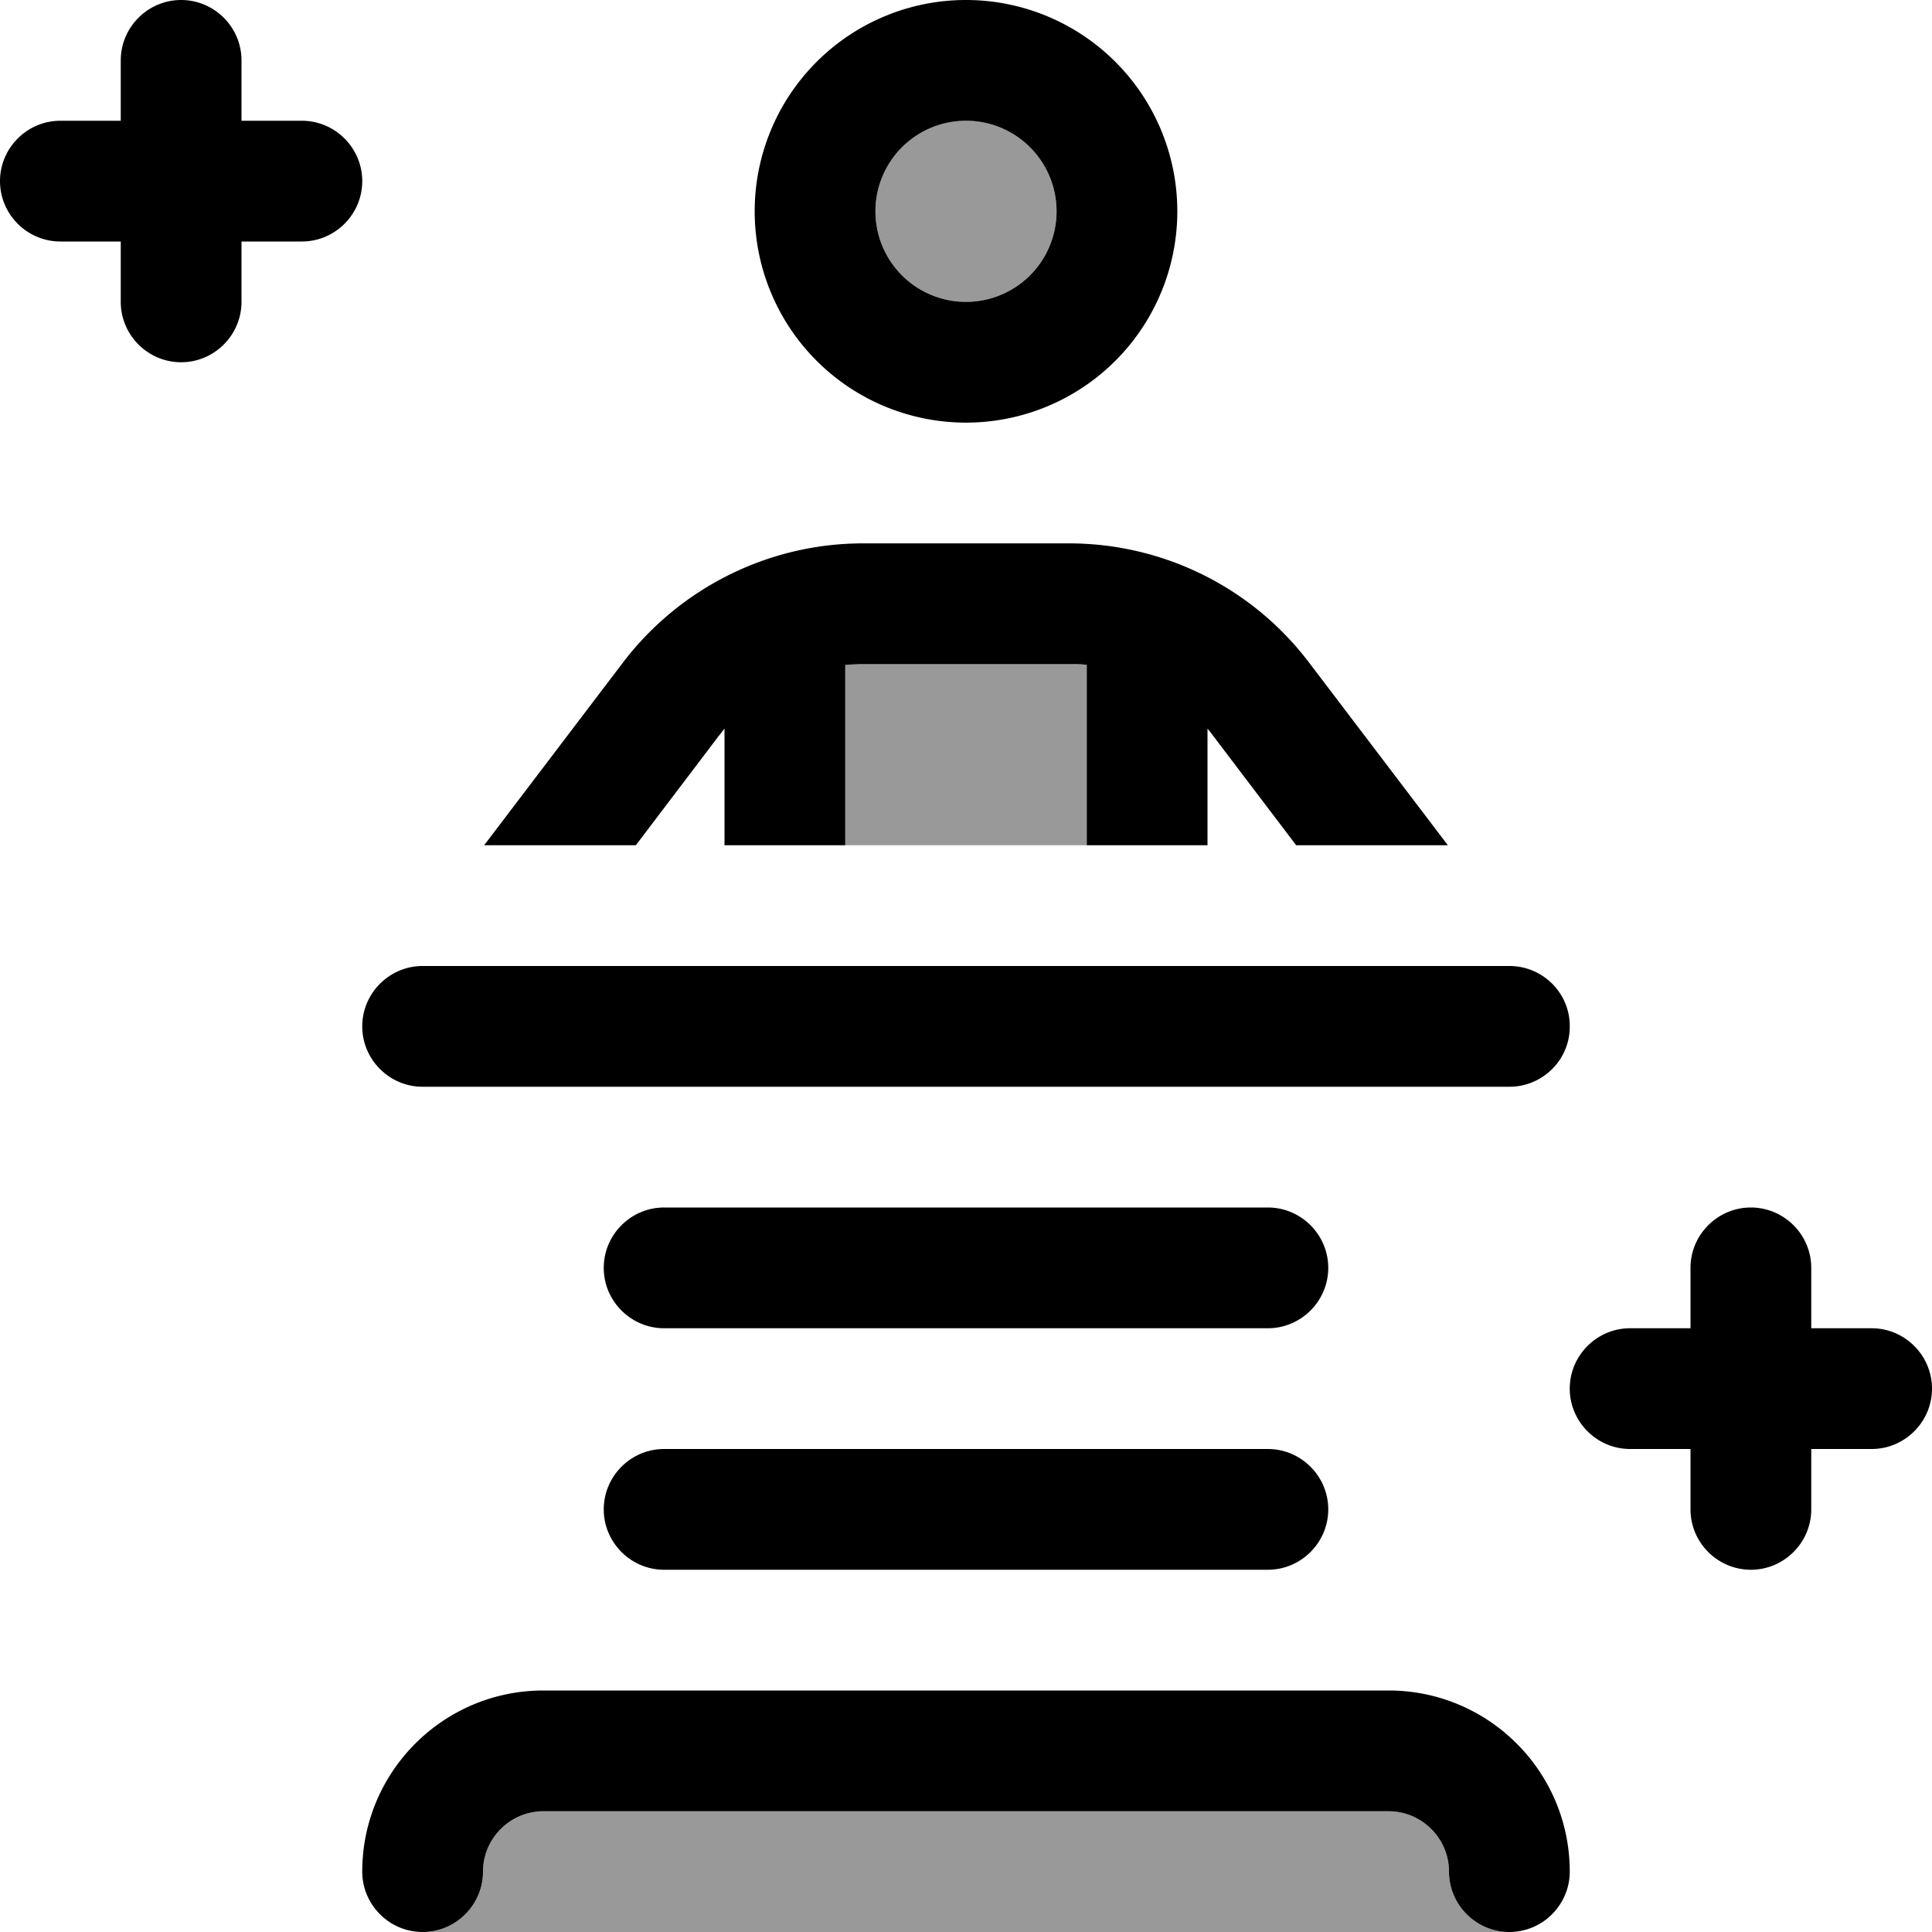
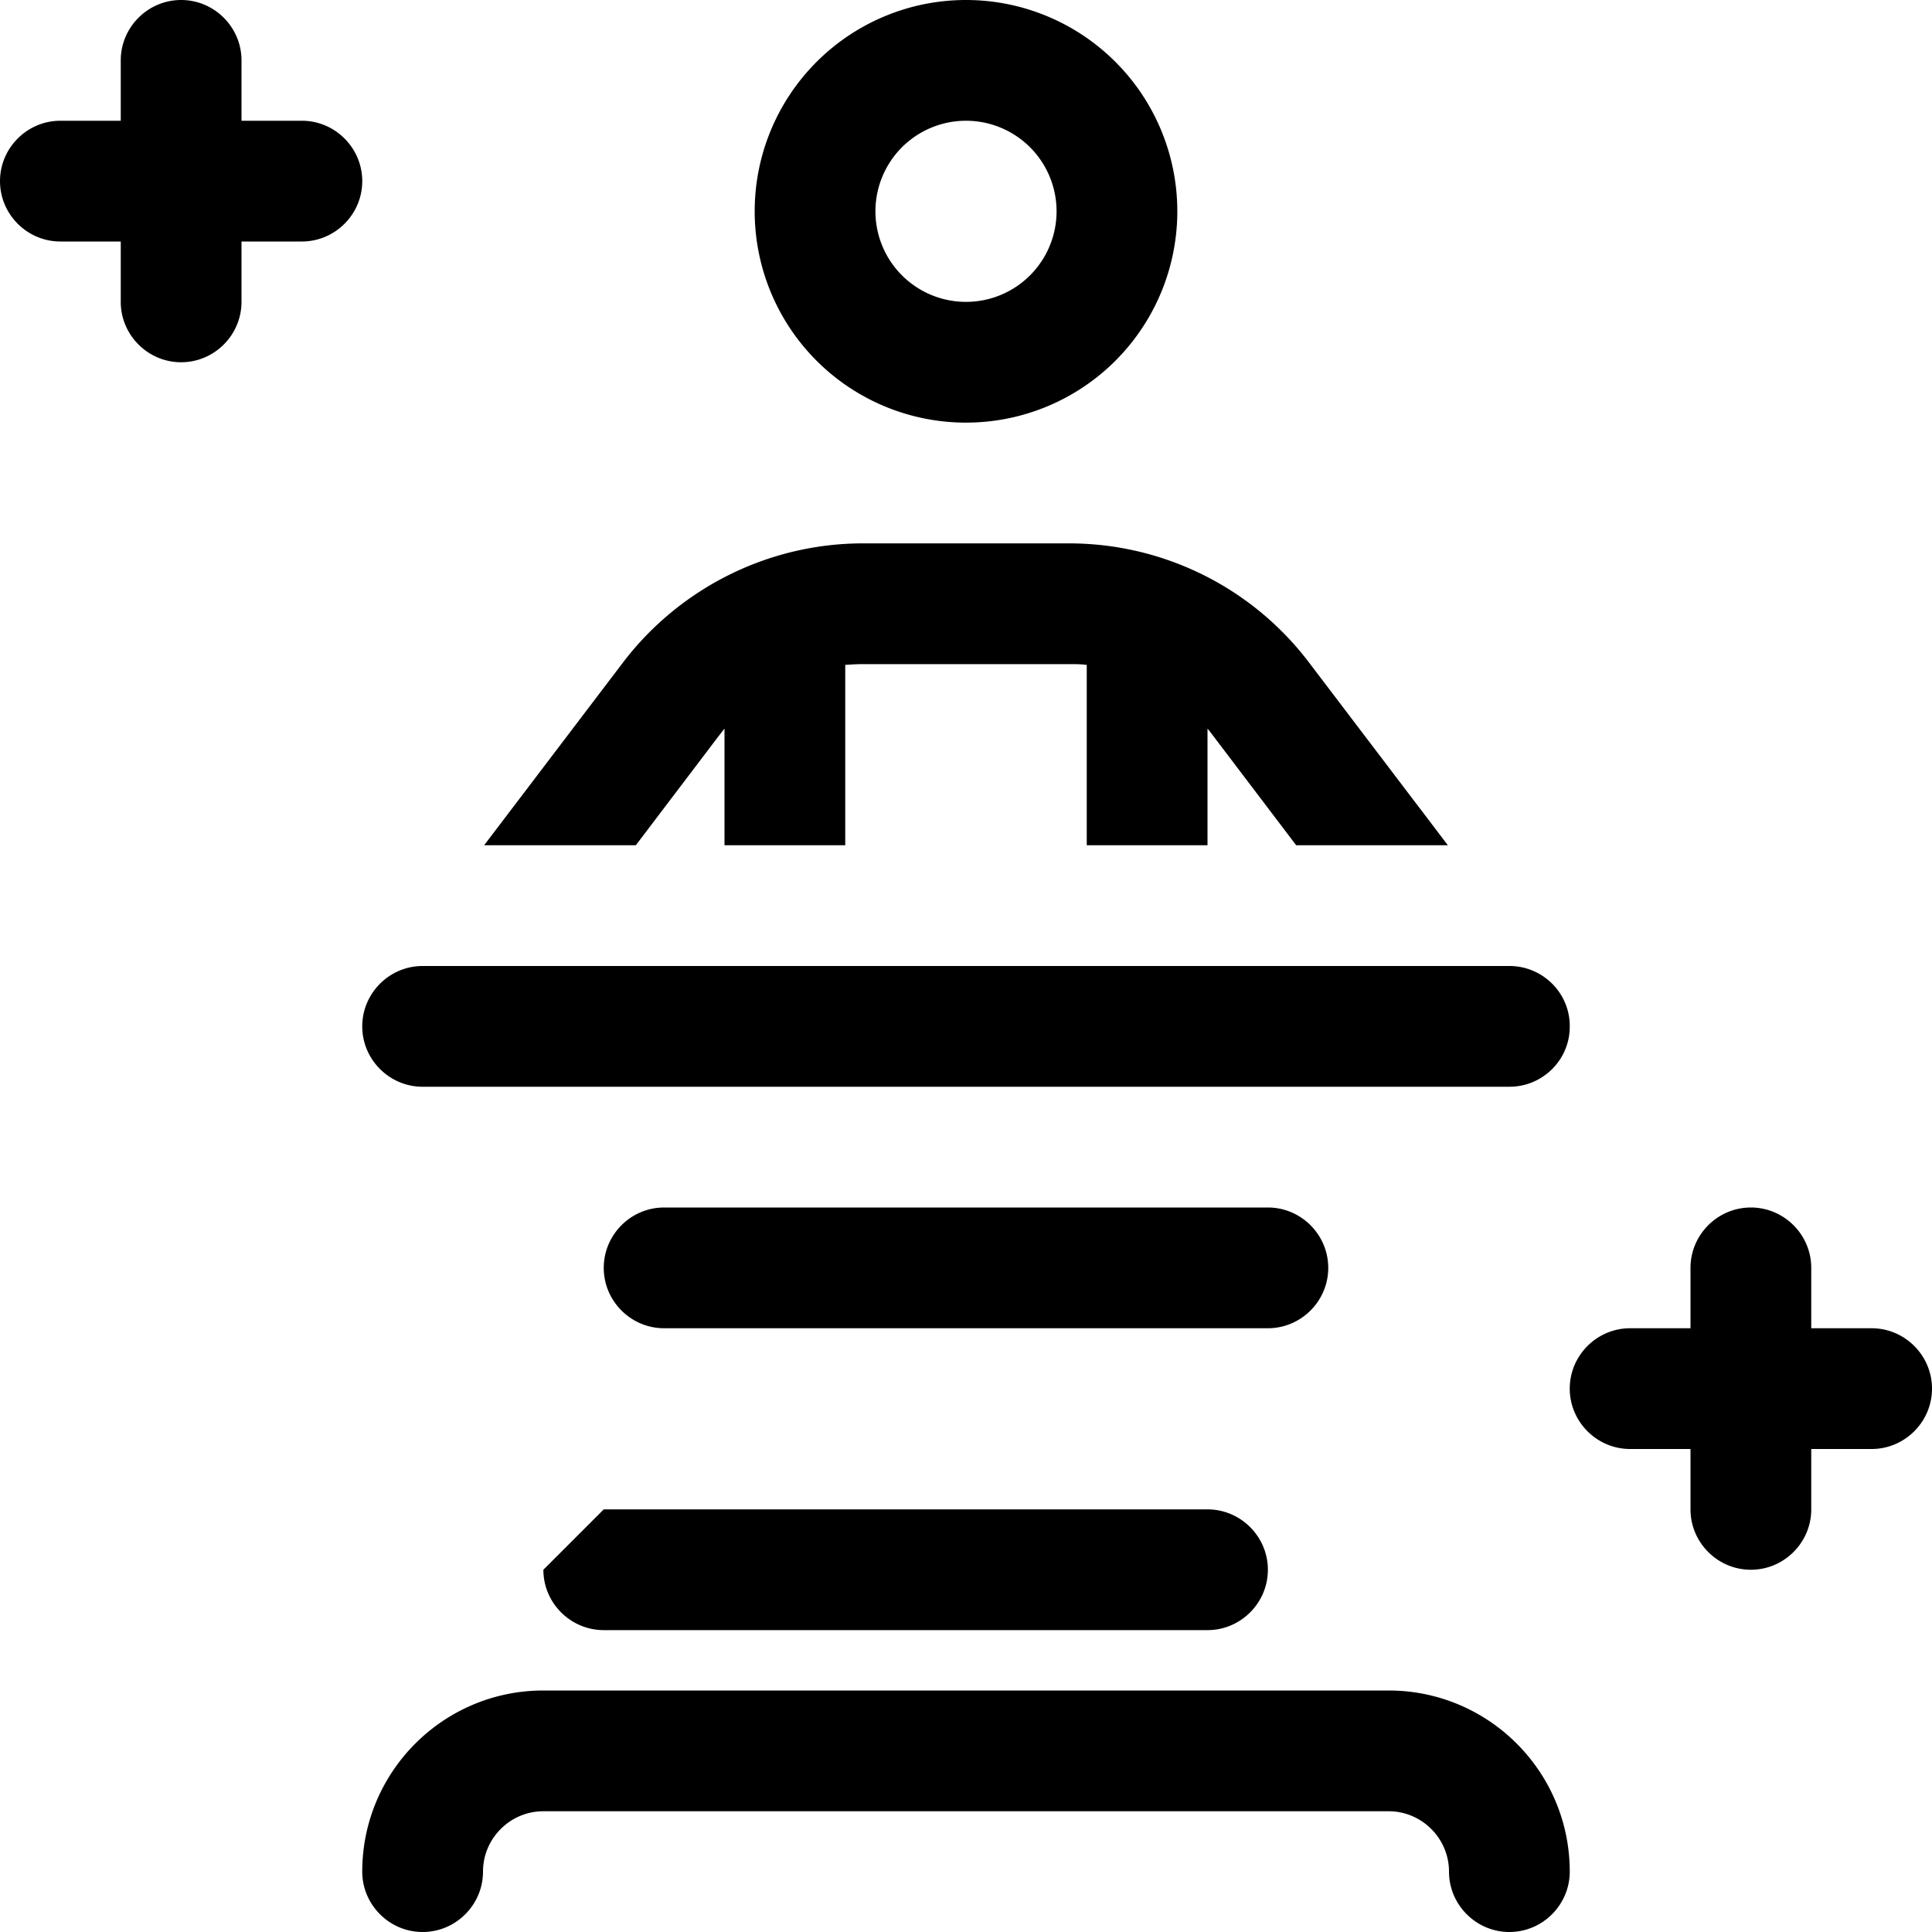
<svg xmlns="http://www.w3.org/2000/svg" viewBox="0 0 512 512">
  <defs>
    <style>.fa-secondary{opacity:.4}</style>
  </defs>
-   <path class="fa-secondary" d="M112 512c8.8 0 16-7.2 16-16s7.2-16 16-16l224 0c8.8 0 16 7.2 16 16s7.2 16 16 16l-288 0zM224 176.2c1.6-.2 3.1-.2 4.7-.2l54.6 0c1.6 0 3.2 .1 4.7 .2l0 47.8-64 0 0-47.8zM280 56a24 24 0 1 1 -48 0 24 24 0 1 1 48 0z" />
-   <path class="fa-primary" d="M64 16l0 16 16 0c8.8 0 16 7.2 16 16s-7.2 16-16 16L64 64l0 16c0 8.8-7.2 16-16 16s-16-7.2-16-16l0-16L16 64C7.2 64 0 56.8 0 48s7.2-16 16-16l16 0 0-16C32 7.2 39.2 0 48 0s16 7.2 16 16zM480 336l0 16 16 0c8.8 0 16 7.2 16 16s-7.2 16-16 16l-16 0 0 16c0 8.8-7.2 16-16 16s-16-7.2-16-16l0-16-16 0c-8.8 0-16-7.2-16-16s7.2-16 16-16l16 0 0-16c0-8.8 7.2-16 16-16s16 7.2 16 16zM256 80a24 24 0 1 0 0-48 24 24 0 1 0 0 48zm0-80a56 56 0 1 1 0 112A56 56 0 1 1 256 0zM144 480c-8.8 0-16 7.2-16 16s-7.2 16-16 16s-16-7.2-16-16c0-26.5 21.5-48 48-48l224 0c26.5 0 48 21.5 48 48c0 8.8-7.2 16-16 16s-16-7.2-16-16s-7.2-16-16-16l-224 0zM383.7 224l-40.2 0-22-29c-.5-.7-1-1.3-1.5-1.9l0 30.9-32 0 0-47.8c-1.6-.2-3.1-.2-4.7-.2l-54.6 0c-1.6 0-3.2 .1-4.7 .2l0 47.8-32 0 0-30.9c-.5 .6-1 1.3-1.5 1.9l-22 29-40.2 0L165 175.7c15.1-19.9 38.7-31.7 63.7-31.7l54.6 0c25 0 48.6 11.7 63.7 31.7L383.7 224zM96 272c0-8.8 7.2-16 16-16l288 0c8.8 0 16 7.1 16 15.9c0 0 0 0 0 .1s0 0 0 .1c0 8.8-7.2 15.9-16 15.9l-288 0c-8.8 0-16-7.2-16-16zm64 64c0-8.8 7.2-16 16-16l160 0c8.8 0 16 7.2 16 16s-7.2 16-16 16l-160 0c-8.8 0-16-7.2-16-16zm0 64c0-8.8 7.2-16 16-16l160 0c8.8 0 16 7.2 16 16s-7.2 16-16 16l-160 0c-8.8 0-16-7.2-16-16z" />
+   <path class="fa-primary" d="M64 16l0 16 16 0c8.8 0 16 7.2 16 16s-7.2 16-16 16L64 64l0 16c0 8.8-7.2 16-16 16s-16-7.2-16-16l0-16L16 64C7.2 64 0 56.8 0 48s7.2-16 16-16l16 0 0-16C32 7.2 39.2 0 48 0s16 7.2 16 16zM480 336l0 16 16 0c8.8 0 16 7.2 16 16s-7.2 16-16 16l-16 0 0 16c0 8.8-7.2 16-16 16s-16-7.2-16-16l0-16-16 0c-8.8 0-16-7.2-16-16s7.2-16 16-16l16 0 0-16c0-8.8 7.2-16 16-16s16 7.2 16 16zM256 80a24 24 0 1 0 0-48 24 24 0 1 0 0 48zm0-80a56 56 0 1 1 0 112A56 56 0 1 1 256 0zM144 480c-8.8 0-16 7.2-16 16s-7.2 16-16 16s-16-7.2-16-16c0-26.5 21.5-48 48-48l224 0c26.5 0 48 21.5 48 48c0 8.8-7.2 16-16 16s-16-7.2-16-16s-7.2-16-16-16l-224 0zM383.7 224l-40.2 0-22-29c-.5-.7-1-1.3-1.5-1.9l0 30.9-32 0 0-47.8c-1.6-.2-3.1-.2-4.7-.2l-54.6 0c-1.6 0-3.2 .1-4.7 .2l0 47.8-32 0 0-30.9c-.5 .6-1 1.3-1.5 1.9l-22 29-40.2 0L165 175.7c15.1-19.9 38.7-31.7 63.7-31.7l54.6 0c25 0 48.6 11.7 63.7 31.7L383.7 224zM96 272c0-8.8 7.2-16 16-16l288 0c8.8 0 16 7.1 16 15.9c0 0 0 0 0 .1s0 0 0 .1c0 8.8-7.2 15.9-16 15.9l-288 0c-8.8 0-16-7.2-16-16zm64 64c0-8.8 7.2-16 16-16l160 0c8.8 0 16 7.2 16 16s-7.2 16-16 16l-160 0c-8.8 0-16-7.2-16-16zm0 64l160 0c8.8 0 16 7.2 16 16s-7.2 16-16 16l-160 0c-8.8 0-16-7.2-16-16z" />
</svg>